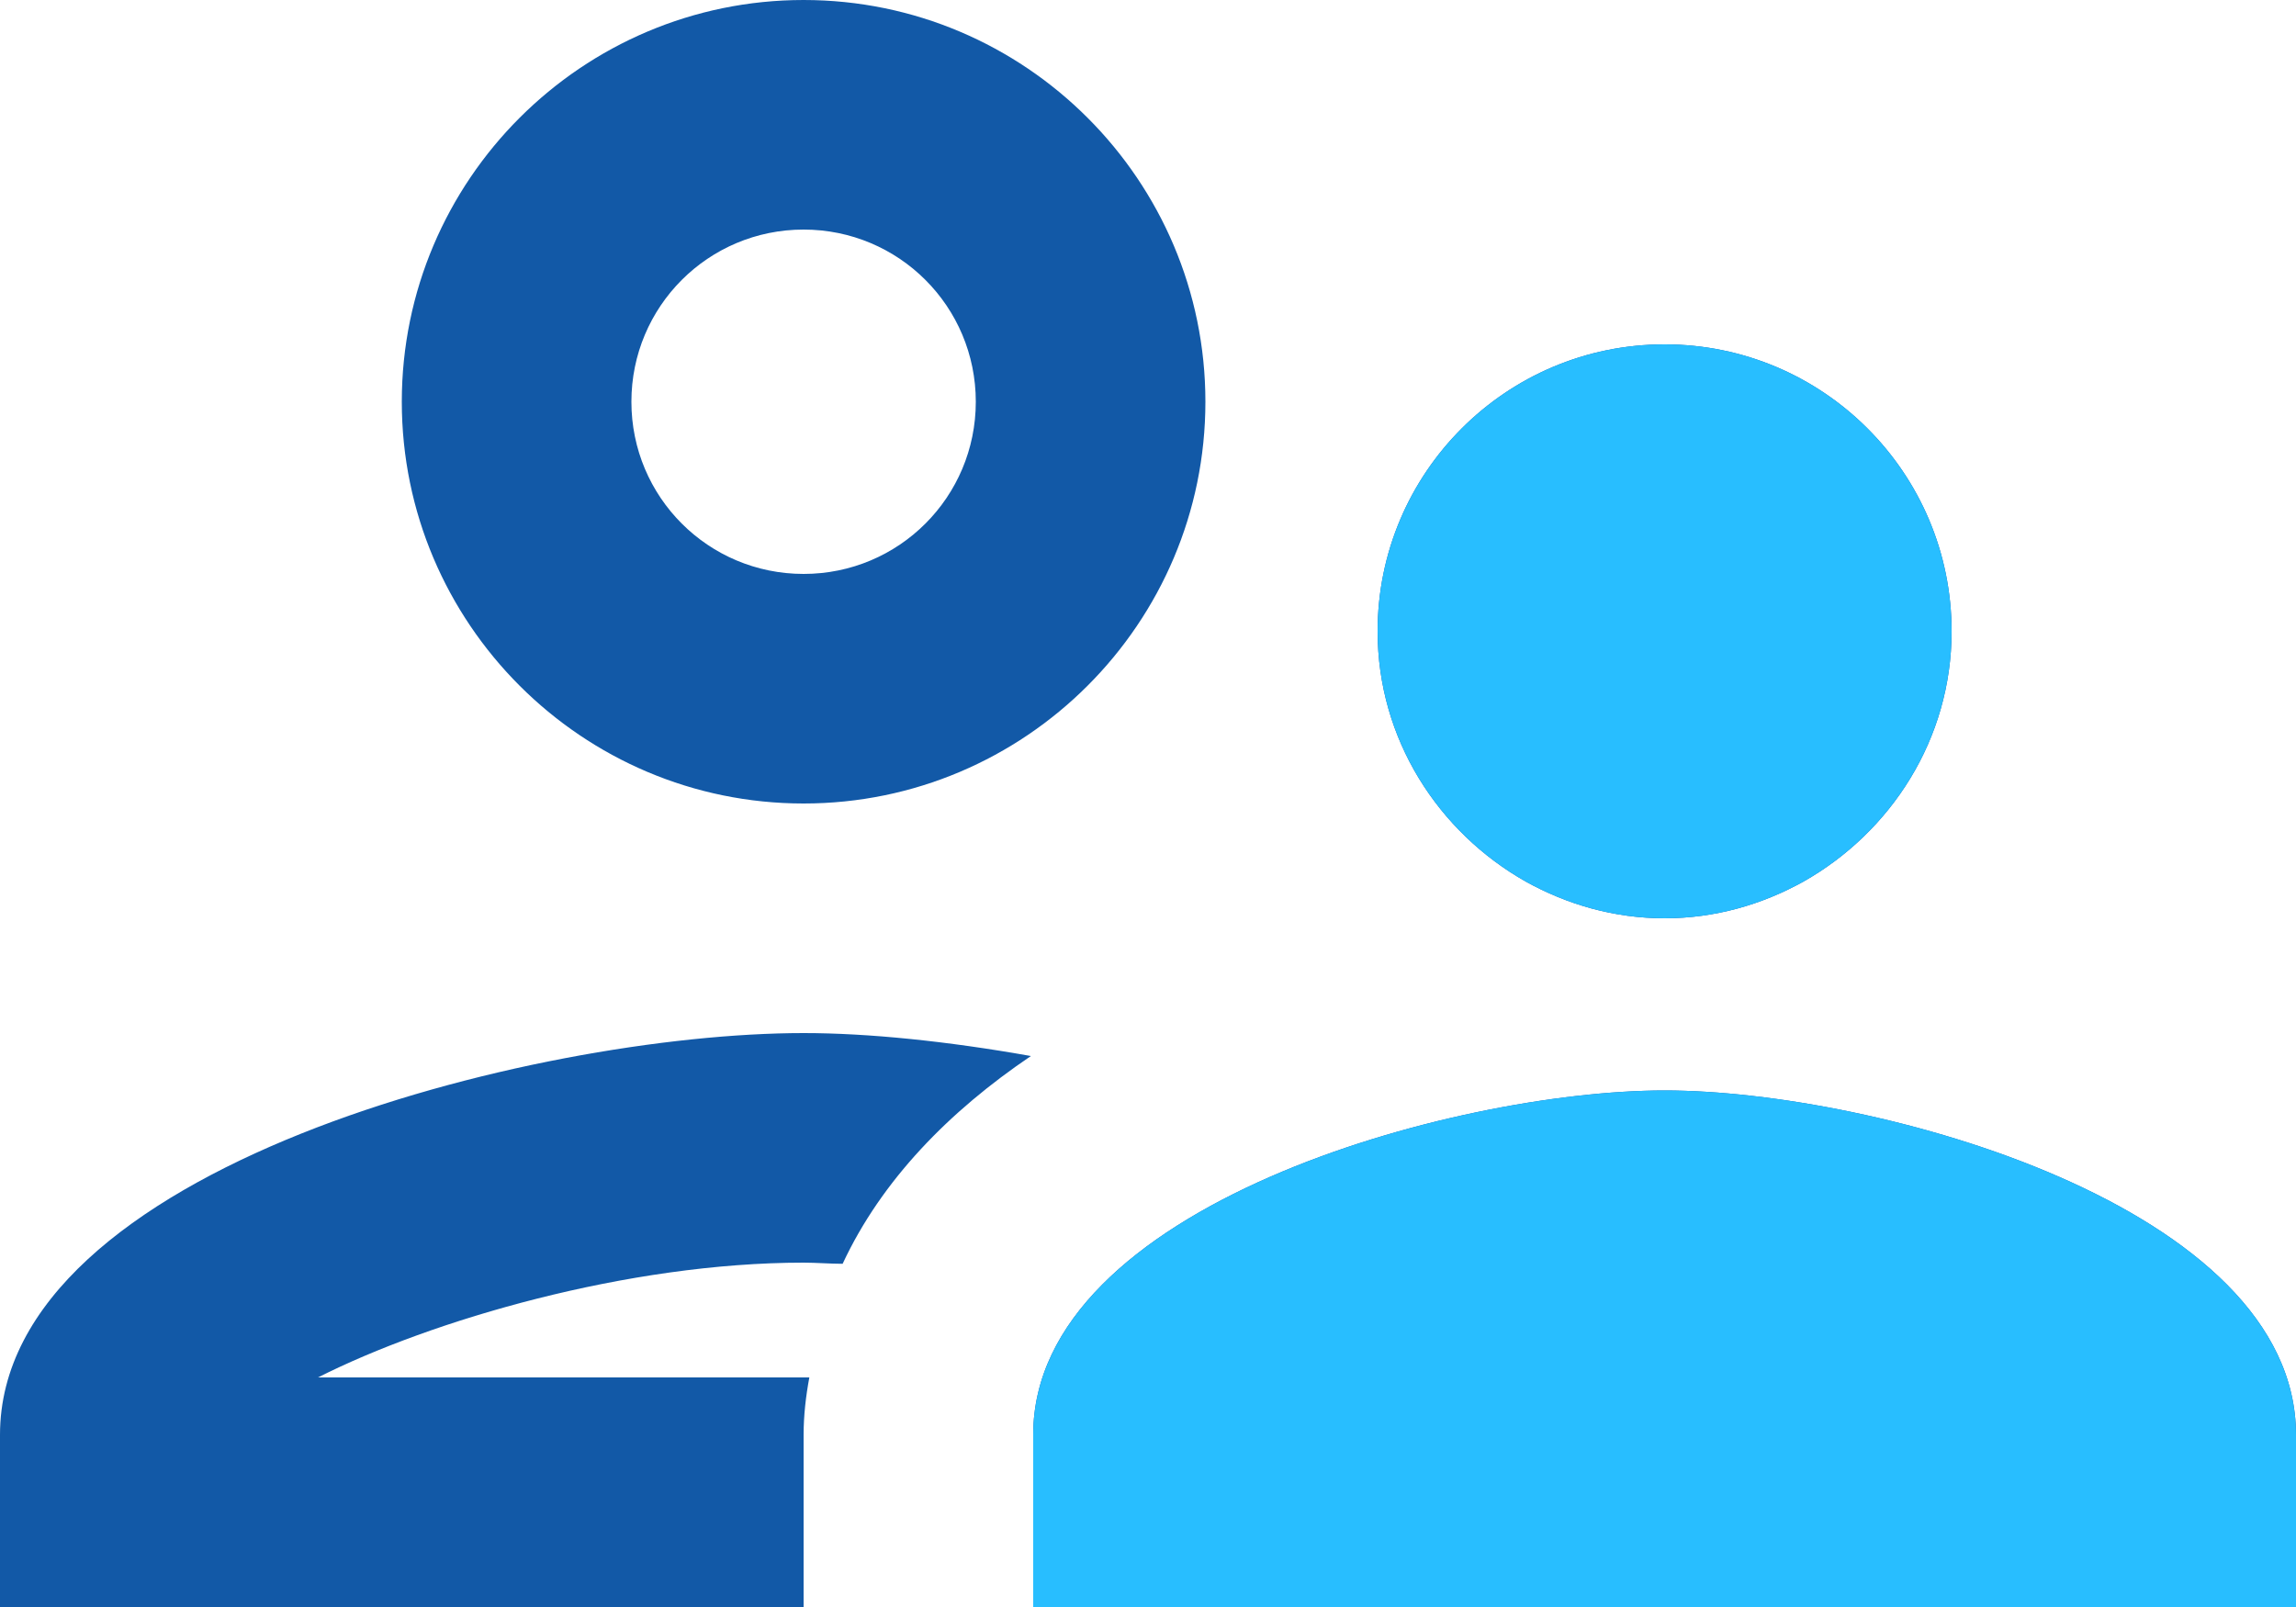
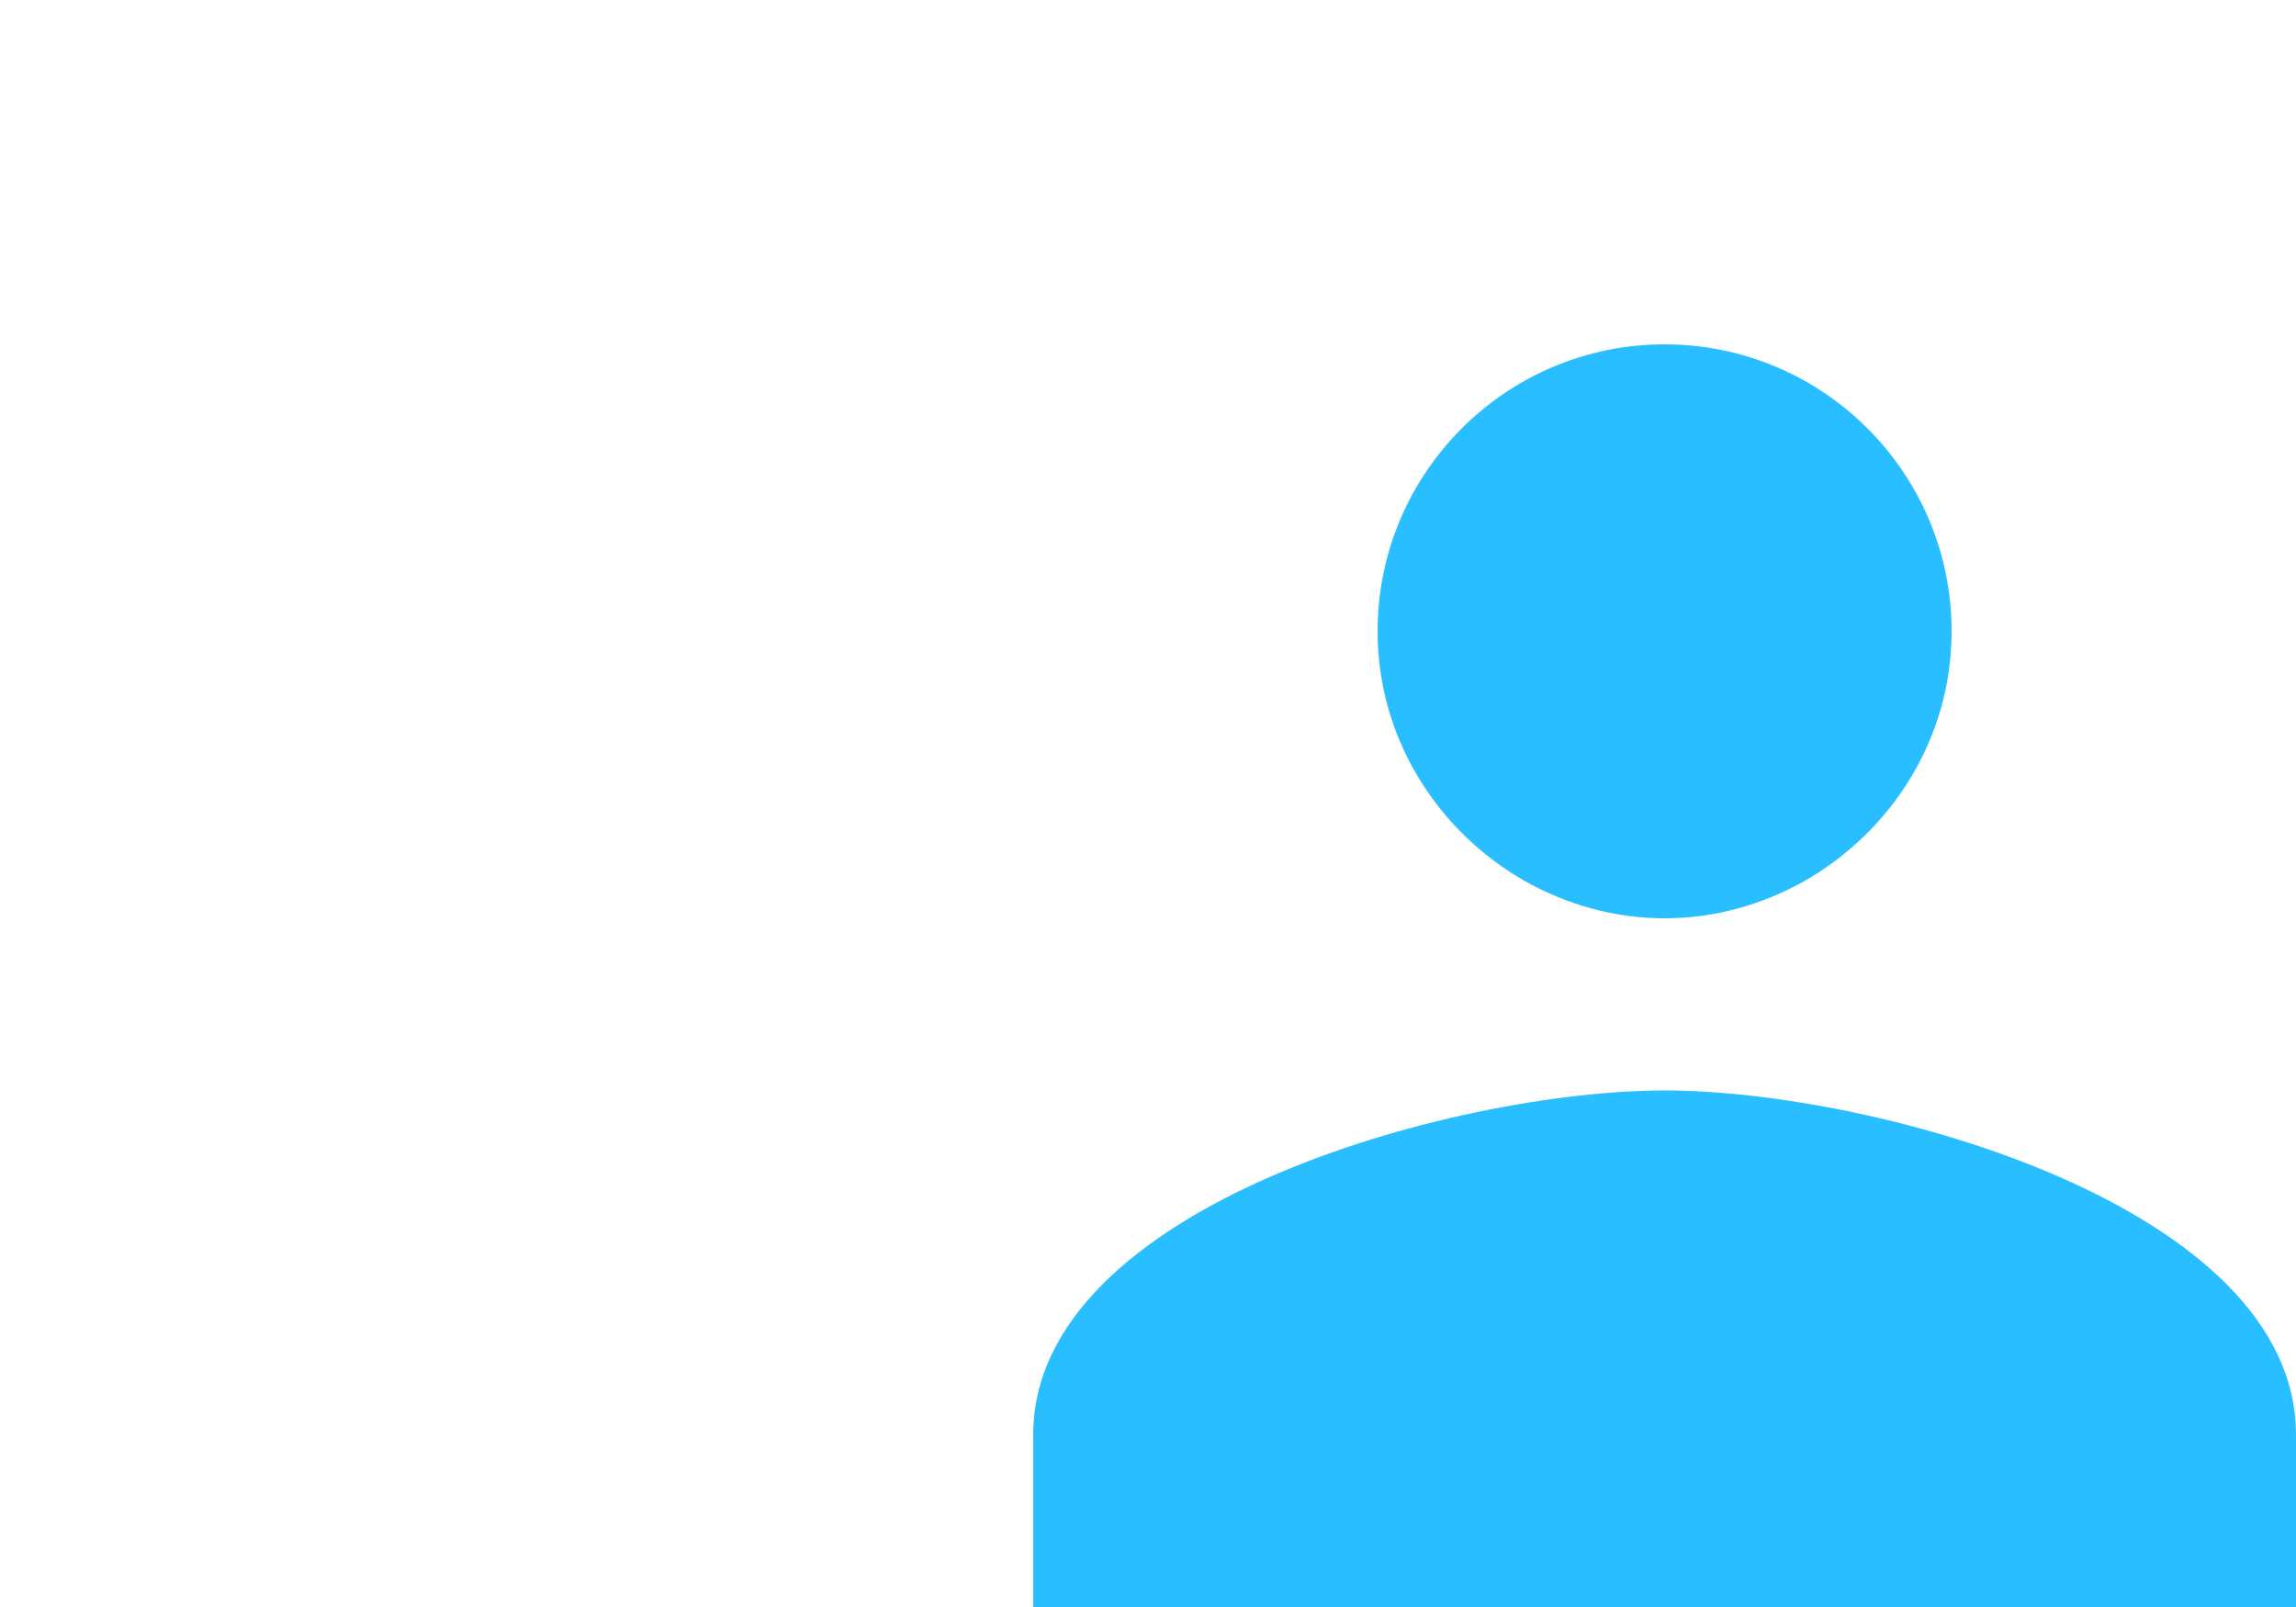
<svg xmlns="http://www.w3.org/2000/svg" width="40" height="28" viewBox="0 0 40 28" fill="none">
-   <path d="M14 14C17.86 14 21 10.86 21 7C21 3.14 17.86 0 14 0C10.14 0 7 3.14 7 7C7 10.86 10.14 14 14 14ZM14 4C15.66 4 17 5.34 17 7C17 8.66 15.66 10 14 10C12.34 10 11 8.66 11 7C11 5.34 12.34 4 14 4ZM14.1 24H5.54C7.52 23 10.94 22 14 22C14.22 22 14.46 22.02 14.68 22.02C15.36 20.56 16.54 19.36 17.96 18.4C16.5 18.14 15.12 18 14 18C9.32 18 0 20.34 0 25V28H14V25C14 24.66 14.04 24.32 14.1 24ZM29 19C25.32 19 18 21.02 18 25V28H40V25C40 21.02 32.68 19 29 19ZM31.42 15.36C32.94 14.5 34 12.88 34 11C34 8.24 31.76 6 29 6C26.24 6 24 8.24 24 11C24 12.88 25.06 14.5 26.58 15.36C27.3 15.76 28.12 16 29 16C29.88 16 30.7 15.76 31.42 15.36Z" fill="#1259A7" />
  <path d="M29 19C25.32 19 18 21.02 18 25V28H40V25C40 21.02 32.68 19 29 19ZM31.42 15.36C32.94 14.5 34 12.88 34 11C34 8.24 31.76 6 29 6C26.24 6 24 8.24 24 11C24 12.88 25.06 14.5 26.58 15.36C27.3 15.76 28.12 16 29 16C29.88 16 30.7 15.76 31.42 15.36Z" fill="#28BEFF" />
</svg>